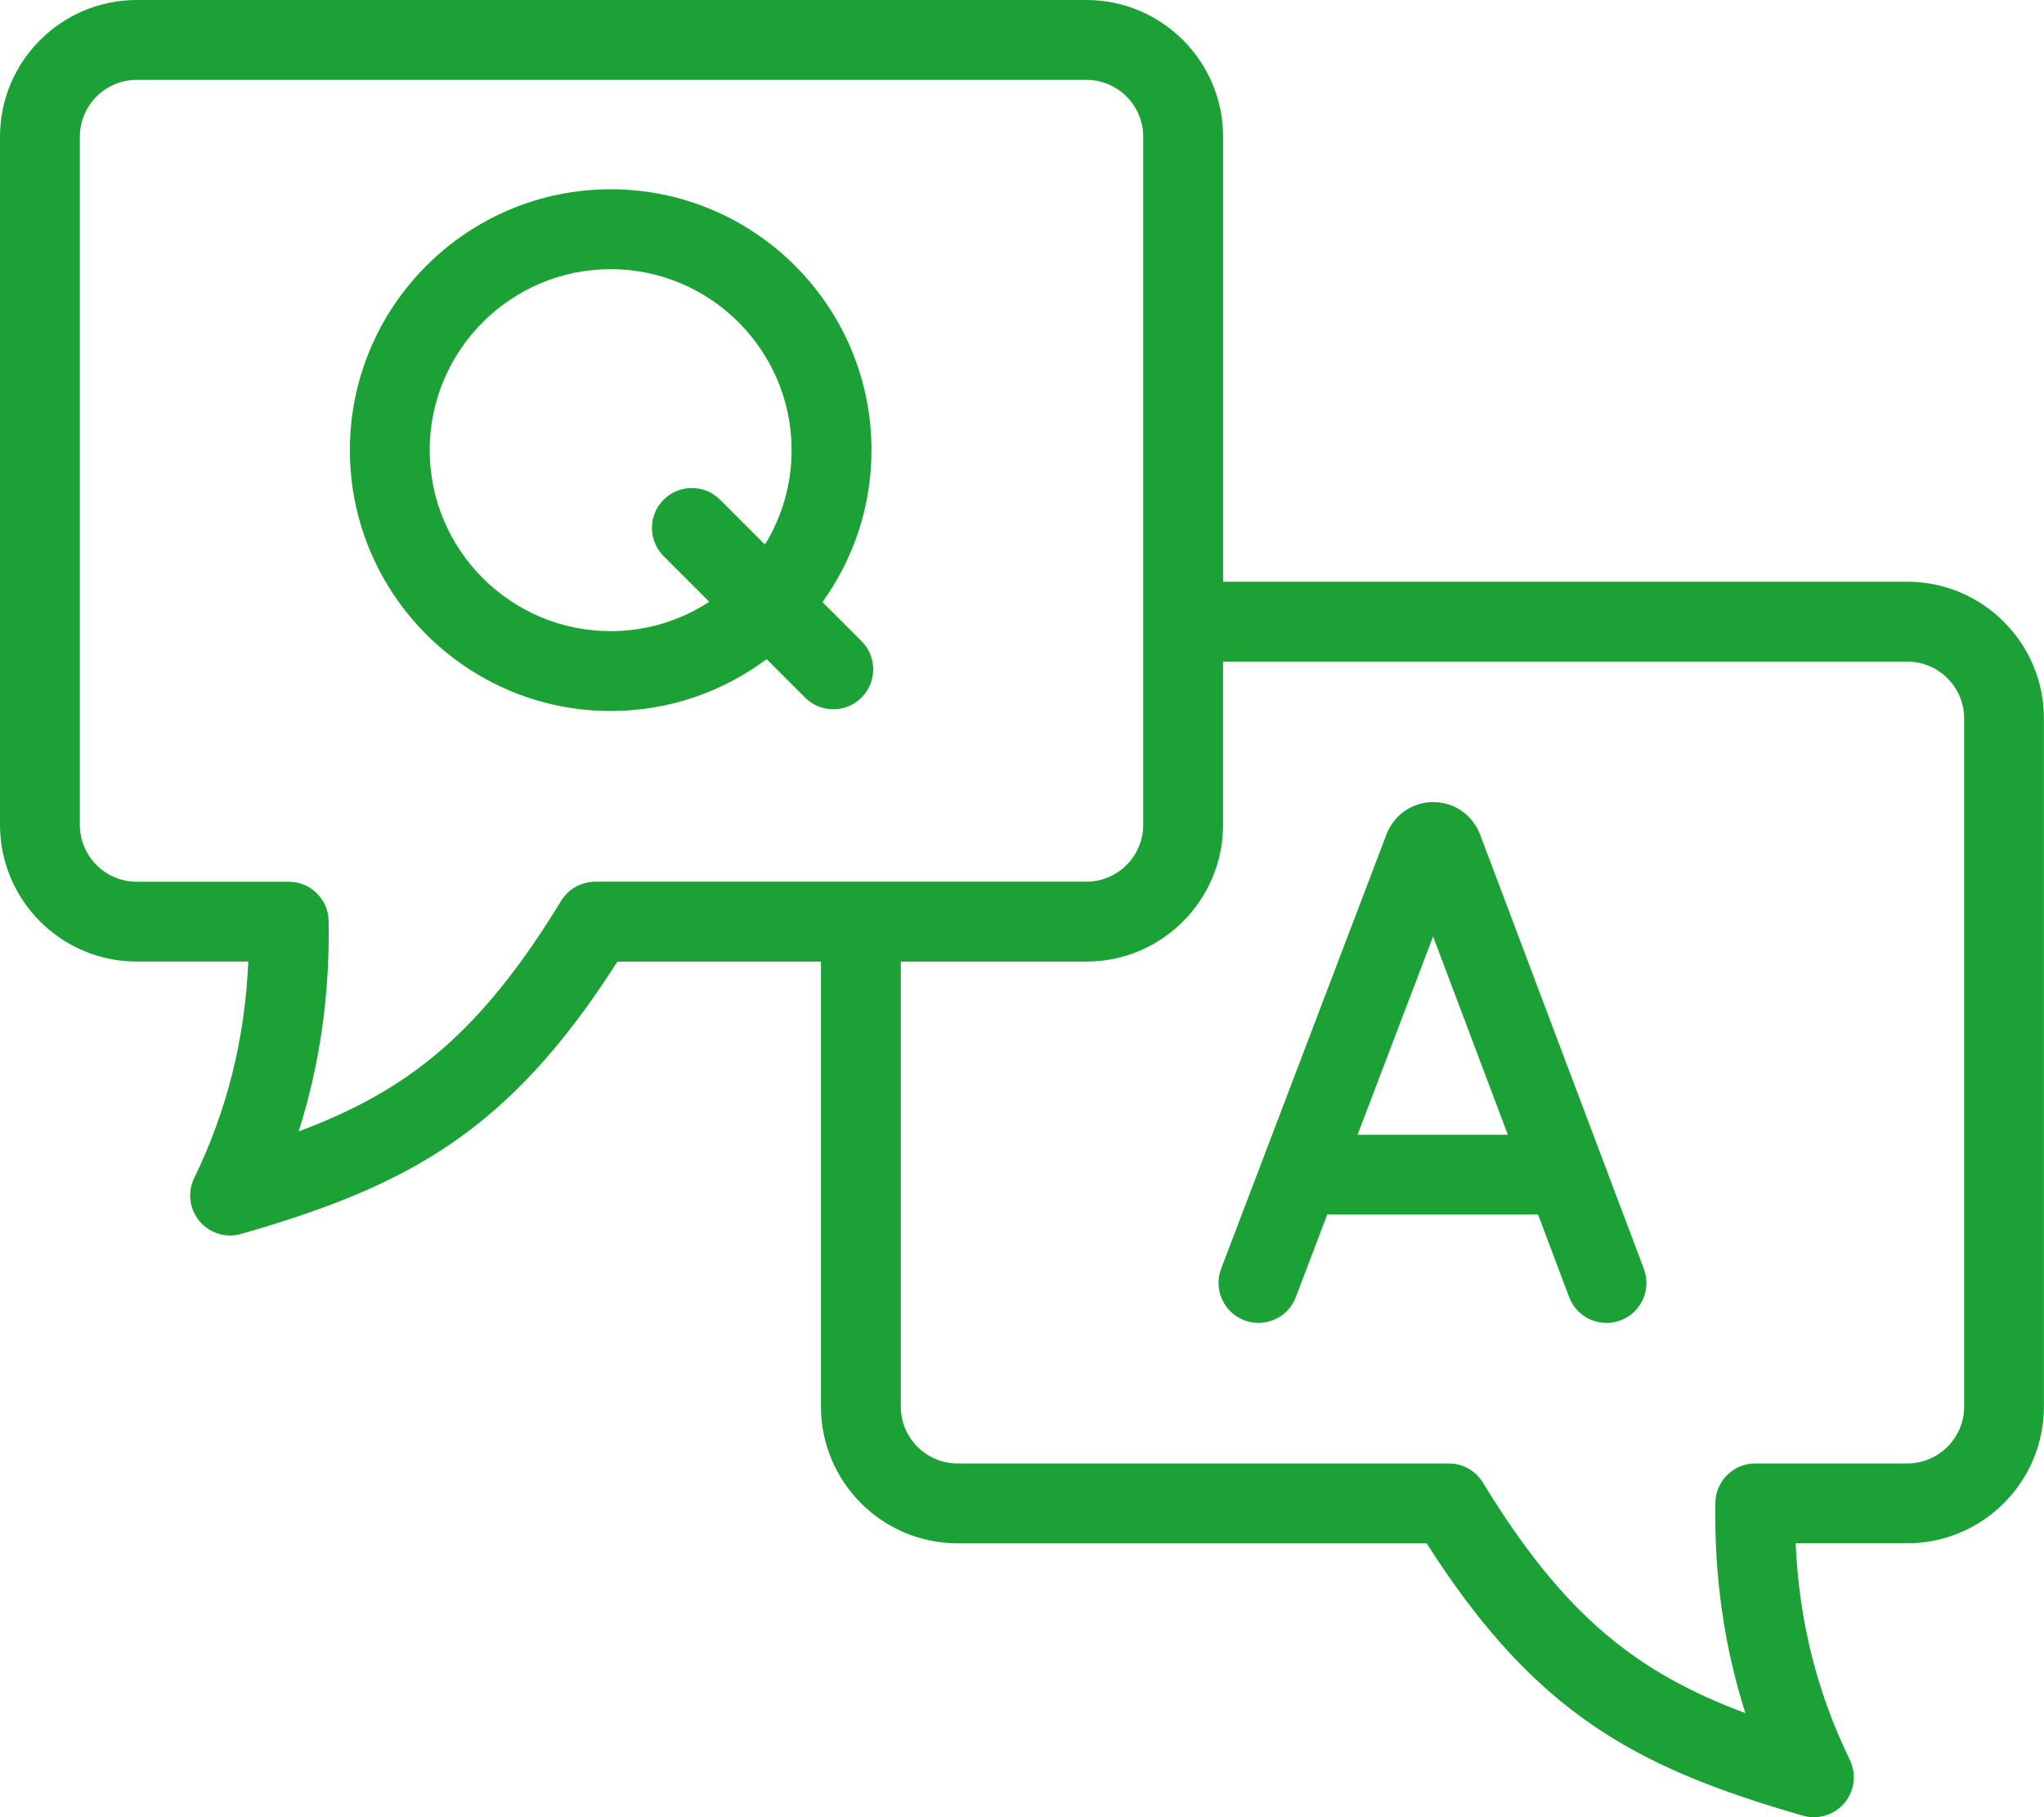
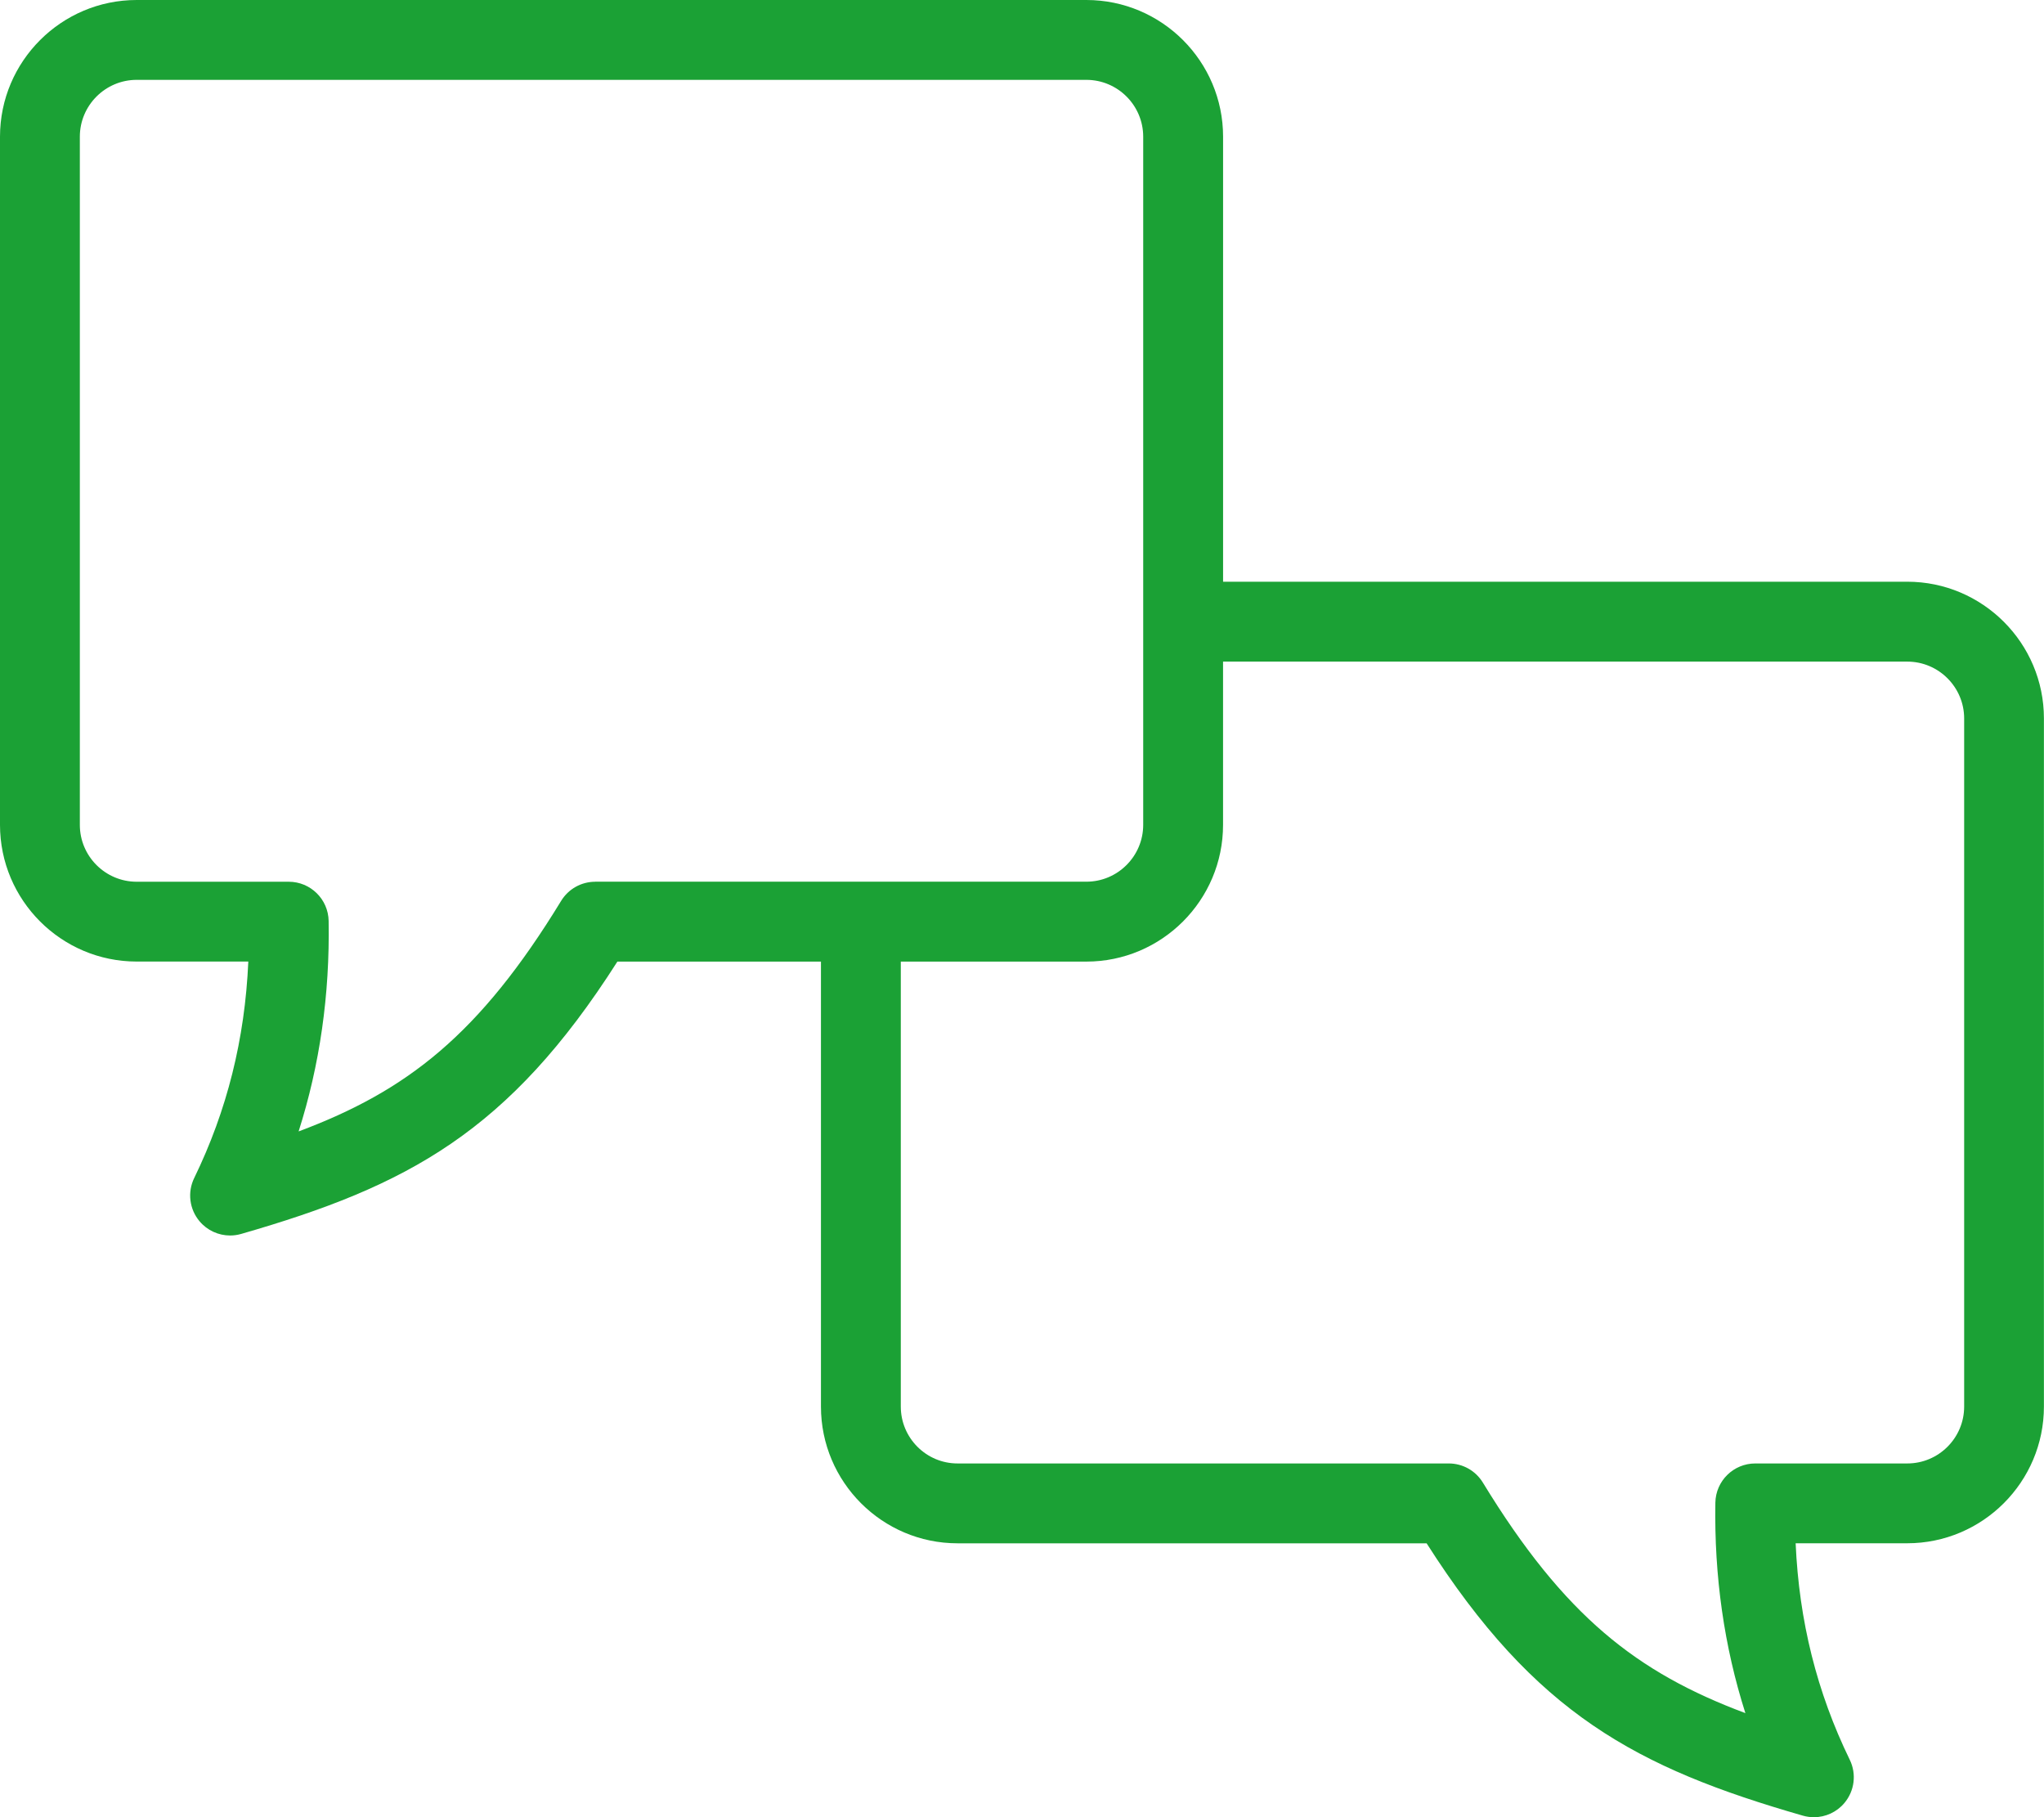
<svg xmlns="http://www.w3.org/2000/svg" id="Capa_1" viewBox="0 0 512 455.12">
  <defs>
    <style>.cls-1{fill:#1ba135;}</style>
  </defs>
  <path class="cls-1" d="M477.76,145.69h-171.39V34.24c0-18.88-15.36-34.24-34.24-34.24H34.24C15.36,0,0,15.36,0,34.24V206.58c0,18.88,15.36,34.24,34.24,34.24h27.96c-.86,19.47-5.33,37.3-13.56,54.23-1.73,3.55-1.2,7.79,1.34,10.81,1.93,2.3,4.75,3.57,7.66,3.57,.92,0,1.85-.13,2.76-.39,41.77-12.02,67.06-25.56,94.25-68.21h50.99v111.45c0,18.88,15.35,34.24,34.21,34.24h117.5c27.19,42.65,52.49,56.2,94.25,68.21,.91,.26,1.84,.39,2.76,.39,2.91,0,5.73-1.27,7.65-3.57,2.54-3.02,3.07-7.26,1.34-10.81-8.24-16.93-12.7-34.76-13.56-54.23h27.95c18.88,0,34.24-15.36,34.24-34.24V179.93c0-18.88-15.36-34.24-34.24-34.24h0ZM149.1,220.83c-3.49,0-6.72,1.81-8.54,4.79-20.44,33.48-38.59,47.59-65.76,57.74,5.3-16.61,7.83-34.26,7.52-52.7-.09-5.46-4.54-9.83-10-9.83H34.24c-7.85,0-14.24-6.39-14.24-14.24V34.24c0-7.85,6.39-14.24,14.24-14.24h237.88c7.85,0,14.24,6.39,14.24,14.24V206.58c0,7.85-6.39,14.24-14.24,14.24h-123.02Zm342.9,131.45c0,7.85-6.39,14.24-14.24,14.24h-38.08c-5.46,0-9.91,4.38-10,9.83-.31,18.44,2.22,36.08,7.52,52.7-27.16-10.15-45.32-24.26-65.76-57.74-1.82-2.98-5.05-4.79-8.54-4.79h-123.05c-7.84,0-14.21-6.39-14.21-14.24v-111.45h46.48c18.88,0,34.24-15.36,34.24-34.24v-40.89h171.4c7.85,0,14.24,6.39,14.24,14.24v172.34h0Z" />
-   <path class="cls-1" d="M215.8,160.57l-9.78-9.78c7.71-10.73,12.28-23.86,12.28-38.06,0-36.03-29.31-65.33-65.33-65.33s-65.33,29.31-65.33,65.33,29.31,65.34,65.33,65.34c14.63,0,28.16-4.84,39.06-12.99l9.63,9.63c1.95,1.95,4.51,2.93,7.07,2.93s5.12-.98,7.07-2.93c3.9-3.91,3.9-10.24,0-14.14Zm-62.84-2.5c-25,0-45.33-20.34-45.33-45.33s20.34-45.33,45.33-45.33,45.33,20.34,45.33,45.33c0,8.66-2.45,16.76-6.68,23.65l-11.24-11.24c-3.9-3.9-10.24-3.9-14.14,0s-3.9,10.24,0,14.14l11.43,11.43c-7.11,4.64-15.59,7.35-24.7,7.35h0Z" />
-   <path class="cls-1" d="M370.68,208.9c-.04-.11-.08-.21-.12-.32-1.95-4.68-6.48-7.7-11.55-7.7h0c-5.07,0-9.6,3.02-11.55,7.7-.04,.1-.08,.19-.12,.29l-41.46,108.89c-1.96,5.16,.63,10.94,5.79,12.9,1.17,.45,2.37,.66,3.56,.66,4.03,0,7.83-2.45,9.35-6.44l7.88-20.7h52.8l7.79,20.67c1.95,5.17,7.71,7.78,12.89,5.83,5.17-1.95,7.78-7.72,5.83-12.89l-41.07-108.9Zm-30.62,75.29l18.91-49.66,18.73,49.66h-37.64Z" />
</svg>